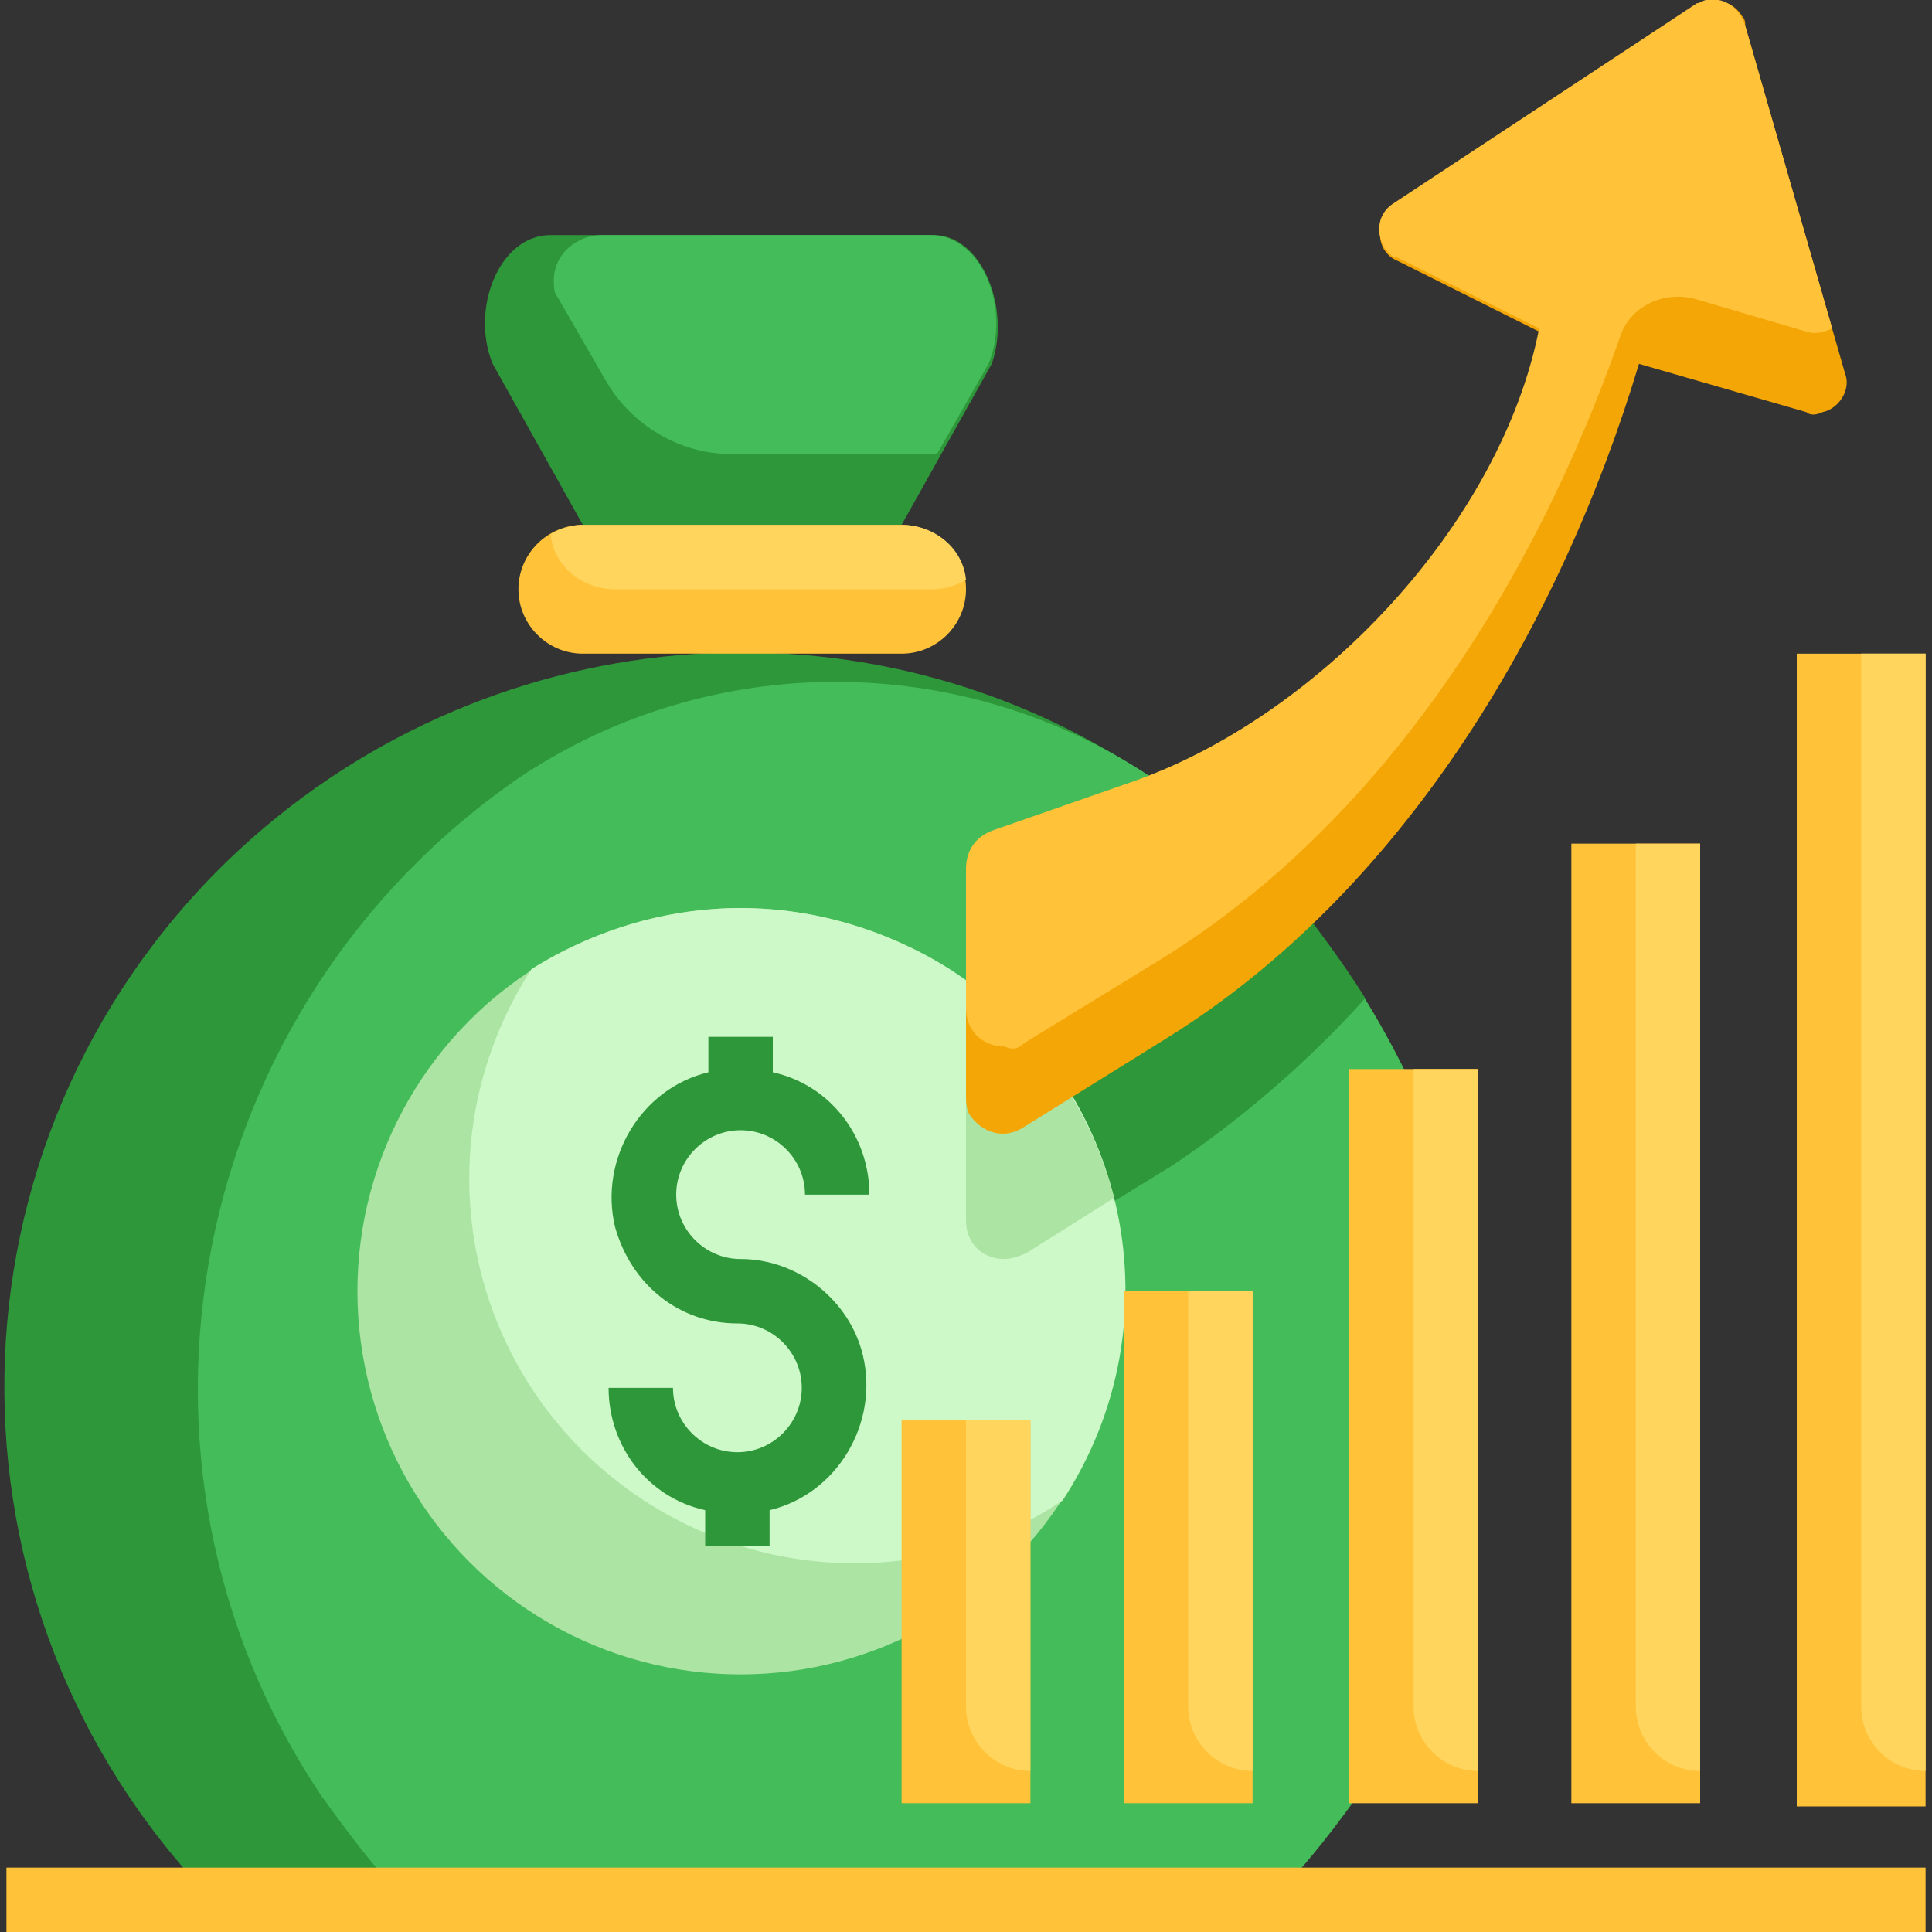
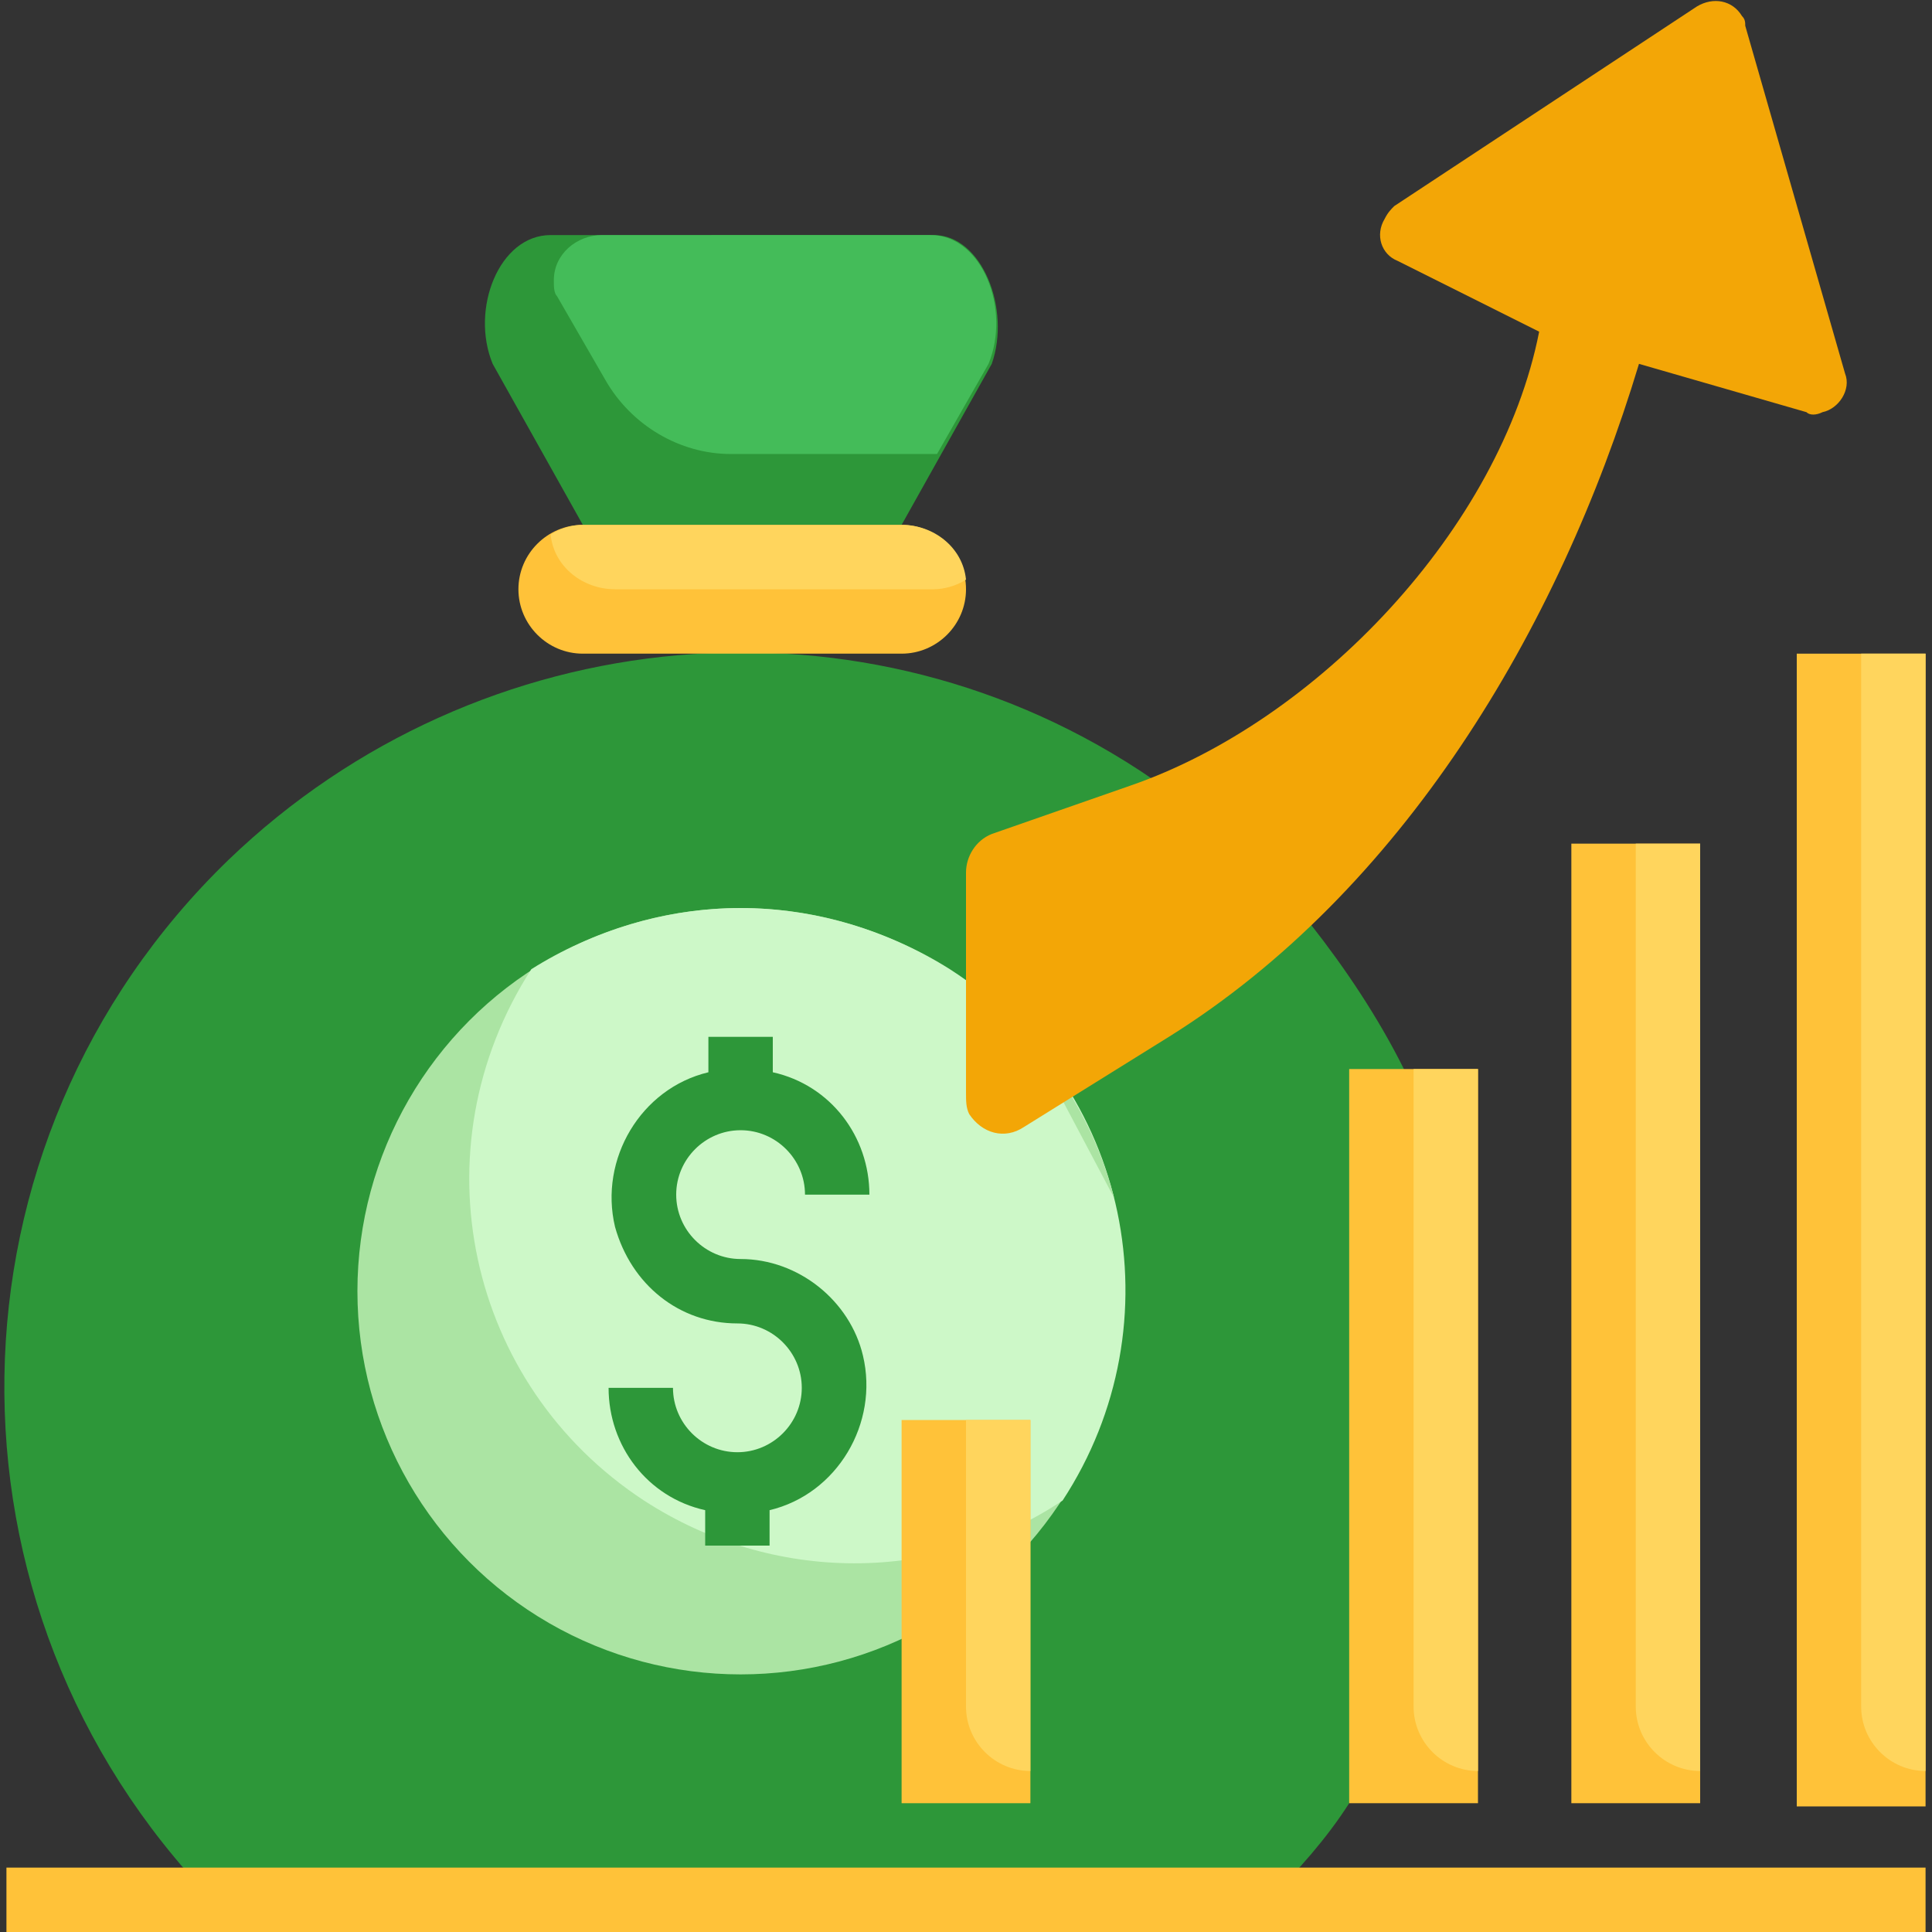
<svg xmlns="http://www.w3.org/2000/svg" id="Layer_1" x="0px" y="0px" width="60px" height="60px" viewBox="0 0 60 60" style="enable-background:new 0 0 60 60;" xml:space="preserve">
  <rect x="0" y="0" width="60" height="60" fill="#333333" stroke="none" />
  <style type="text/css">	.st0{fill:#2D9739;}	.st1{fill:#44BC59;}	.st2{fill:#FFC239;}	.st3{fill:#ABE4A3;}	.st4{fill:#CDF8C8;}	.st5{fill:#FFD55D;}	.st6{fill:#F3A606;}</style>
  <g id="Artboard_23">
    <path class="st0" d="M6.6,59c-8.8-9.1-8.6-23.5,0.5-32.3c7.8-7.5,19.8-8.6,28.7-2.5l4.9,4.5c1.1,1.4,2.1,2.9,2.9,4.5L41.9,56  c-0.7,1.1-1.6,2.1-2.5,3H6.6z" />
-     <path class="st1" d="M43.6,33.2c-0.8-1.6-1.7-3.1-2.9-4.5l-4.9-4.5l-0.1-0.1c-5.9-3.9-13.6-3.9-19.5,0C5.8,31.2,3,45.4,10,55.8  c0.8,1.1,1.6,2.2,2.6,3.2h26.9c0.9-0.9,1.7-1.9,2.5-3L43.6,33.2z" />
-     <path class="st0" d="M42.4,31c-0.5-0.8-1-1.5-1.6-2.3l-2.2-2c-1.1,0.7-2.2,1.3-3.4,1.7l-4.3,1.5c-0.5,0.2-0.8,0.6-0.8,1.2v6.8  c0,0.7,0.5,1.2,1.2,1.2c0.2,0,0.5-0.1,0.7-0.2l4.4-2.7C38.5,34.8,40.6,33,42.4,31z" />
    <path class="st2" d="M18.1,16.3H28c1.1,0,2,0.9,2,2l0,0c0,1.1-0.9,2-2,2h-9.9c-1.1,0-2-0.9-2-2l0,0C16.1,17.2,17,16.3,18.1,16.3z" />
    <circle class="st3" cx="23" cy="40.1" r="11.9" />
    <path class="st4" d="M23,28.2c-2.3,0-4.6,0.7-6.5,1.9C12.9,35.7,14.5,43,20,46.6c4,2.6,9.1,2.6,13,0c3.6-5.5,2.1-12.9-3.5-16.5  C27.6,28.9,25.3,28.2,23,28.2z" />
    <path class="st0" d="M18.1,16.3l-2.8-5c-0.7-1.7,0.2-4,1.8-4H29c1.5,0,2.4,2.3,1.8,4l-2.8,5H18.1z" />
    <path class="st0" d="M23,39.1c-1.1,0-2-0.9-2-2c0-1.1,0.9-2,2-2c1.1,0,2,0.9,2,2h2c0-1.8-1.2-3.4-3-3.8v-1.1h-2v1.1  c-2.1,0.5-3.4,2.7-2.9,4.8c0.5,1.8,2,3,3.8,3c1.1,0,2,0.9,2,2s-0.9,2-2,2c-1.1,0-2-0.9-2-2h-2c0,1.8,1.2,3.4,3,3.8v1.1h2v-1.1  c2.1-0.5,3.4-2.7,2.9-4.8C26.4,40.4,24.8,39.1,23,39.1z" />
    <rect x="0.2" y="58" class="st2" width="59.6" height="2" />
-     <rect x="34.9" y="40.1" class="st2" width="4" height="15.9" />
    <rect x="41.9" y="33.2" class="st2" width="4" height="22.8" />
    <rect x="48.8" y="26.2" class="st2" width="4" height="29.8" />
-     <path class="st3" d="M34.6,37.2c-0.7-2.7-2.3-5-4.5-6.7C30,30.7,30,30.9,30,31.1v6.8c0,0.7,0.5,1.2,1.2,1.2c0.2,0,0.5-0.1,0.7-0.2  L34.6,37.2z" />
+     <path class="st3" d="M34.6,37.2c-0.7-2.7-2.3-5-4.5-6.7C30,30.7,30,30.9,30,31.1c0,0.7,0.5,1.2,1.2,1.2c0.2,0,0.5-0.1,0.7-0.2  L34.6,37.2z" />
    <rect x="55.8" y="20.3" class="st2" width="4" height="35.8" />
    <rect x="28" y="44.1" class="st2" width="4" height="11.9" />
    <path class="st5" d="M18.1,16.3c-0.3,0-0.7,0.1-1,0.3c0.1,1,1,1.7,2,1.7H29c0.3,0,0.7-0.1,1-0.3c-0.1-1-1-1.7-2-1.7H18.1z" />
    <path class="st1" d="M30.7,11.3c0.7-1.7-0.2-4-1.8-4H18.7c-0.8,0-1.5,0.6-1.5,1.4c0,0.2,0,0.4,0.1,0.5l0,0l1.5,2.6  c0.8,1.4,2.3,2.3,3.9,2.3h6.4L30.7,11.3z" />
    <path class="st5" d="M30,44.1V53c0,1.1,0.9,2,2,2V44.1H30z" />
-     <path class="st5" d="M36.9,40.1V53c0,1.1,0.9,2,2,2V40.1H36.9z" />
    <path class="st5" d="M43.9,33.2V53c0,1.1,0.9,2,2,2V33.2H43.9z" />
    <path class="st5" d="M50.8,26.2V53c0,1.1,0.9,2,2,2V26.2H50.8z" />
    <path class="st5" d="M57.8,20.3V53c0,1.1,0.9,2,2,2V20.3H57.8z" />
    <path class="st6" d="M57.3,11.6c0.2,0.5-0.2,1.1-0.7,1.2c-0.2,0.1-0.4,0.1-0.5,0l-5.2-1.5l0,0c-2.5,8.3-7.4,16.4-14.6,20.9L31.8,35  c-0.6,0.4-1.3,0.2-1.7-0.4C30,34.4,30,34.2,30,33.9v-6.8c0-0.5,0.3-1,0.8-1.2l4.3-1.5c5.8-2,11.5-8,12.7-14.1l-4.4-2.2  c-0.5-0.2-0.7-0.8-0.4-1.3c0.1-0.2,0.2-0.3,0.3-0.4l9.4-6.2c0.5-0.3,1.1-0.2,1.4,0.3c0.1,0.1,0.1,0.2,0.1,0.3L57.3,11.6z" />
-     <path class="st2" d="M31.8,32.4l4.4-2.7c6.7-4.2,11.4-11.5,14.1-19.2c0.3-1,1.4-1.5,2.4-1.2l3.4,1c0.3,0.1,0.6,0,0.8-0.1l-2.7-9.4  C54,0.2,53.5-0.1,53,0c-0.1,0-0.2,0.1-0.3,0.1l-9.4,6.2c-0.5,0.3-0.6,0.9-0.3,1.4c0.1,0.1,0.2,0.3,0.4,0.3l4.4,2.2  c-1.2,6.1-6.9,12.1-12.7,14.1l-4.3,1.5c-0.5,0.2-0.8,0.6-0.8,1.2v4.3c0,0.7,0.5,1.2,1.2,1.2C31.4,32.6,31.6,32.6,31.8,32.4z" />
  </g>
</svg>